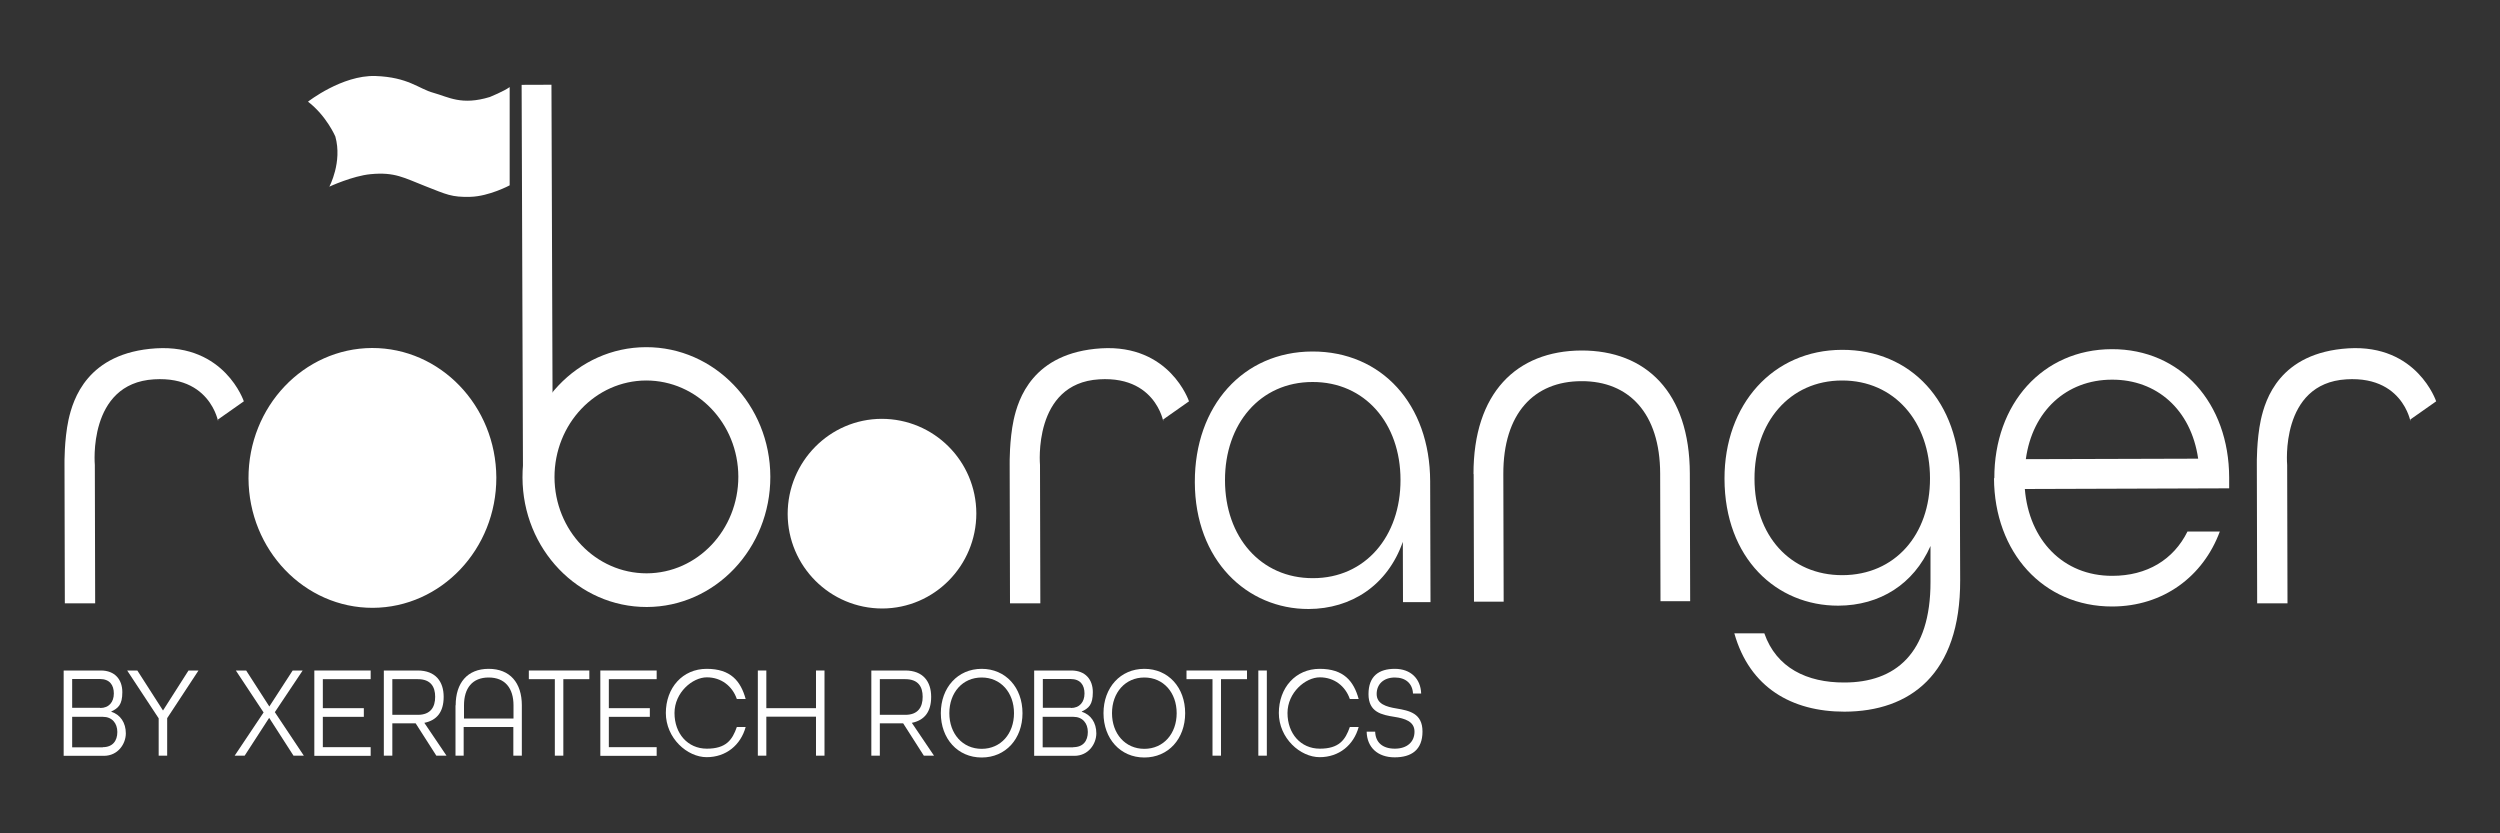
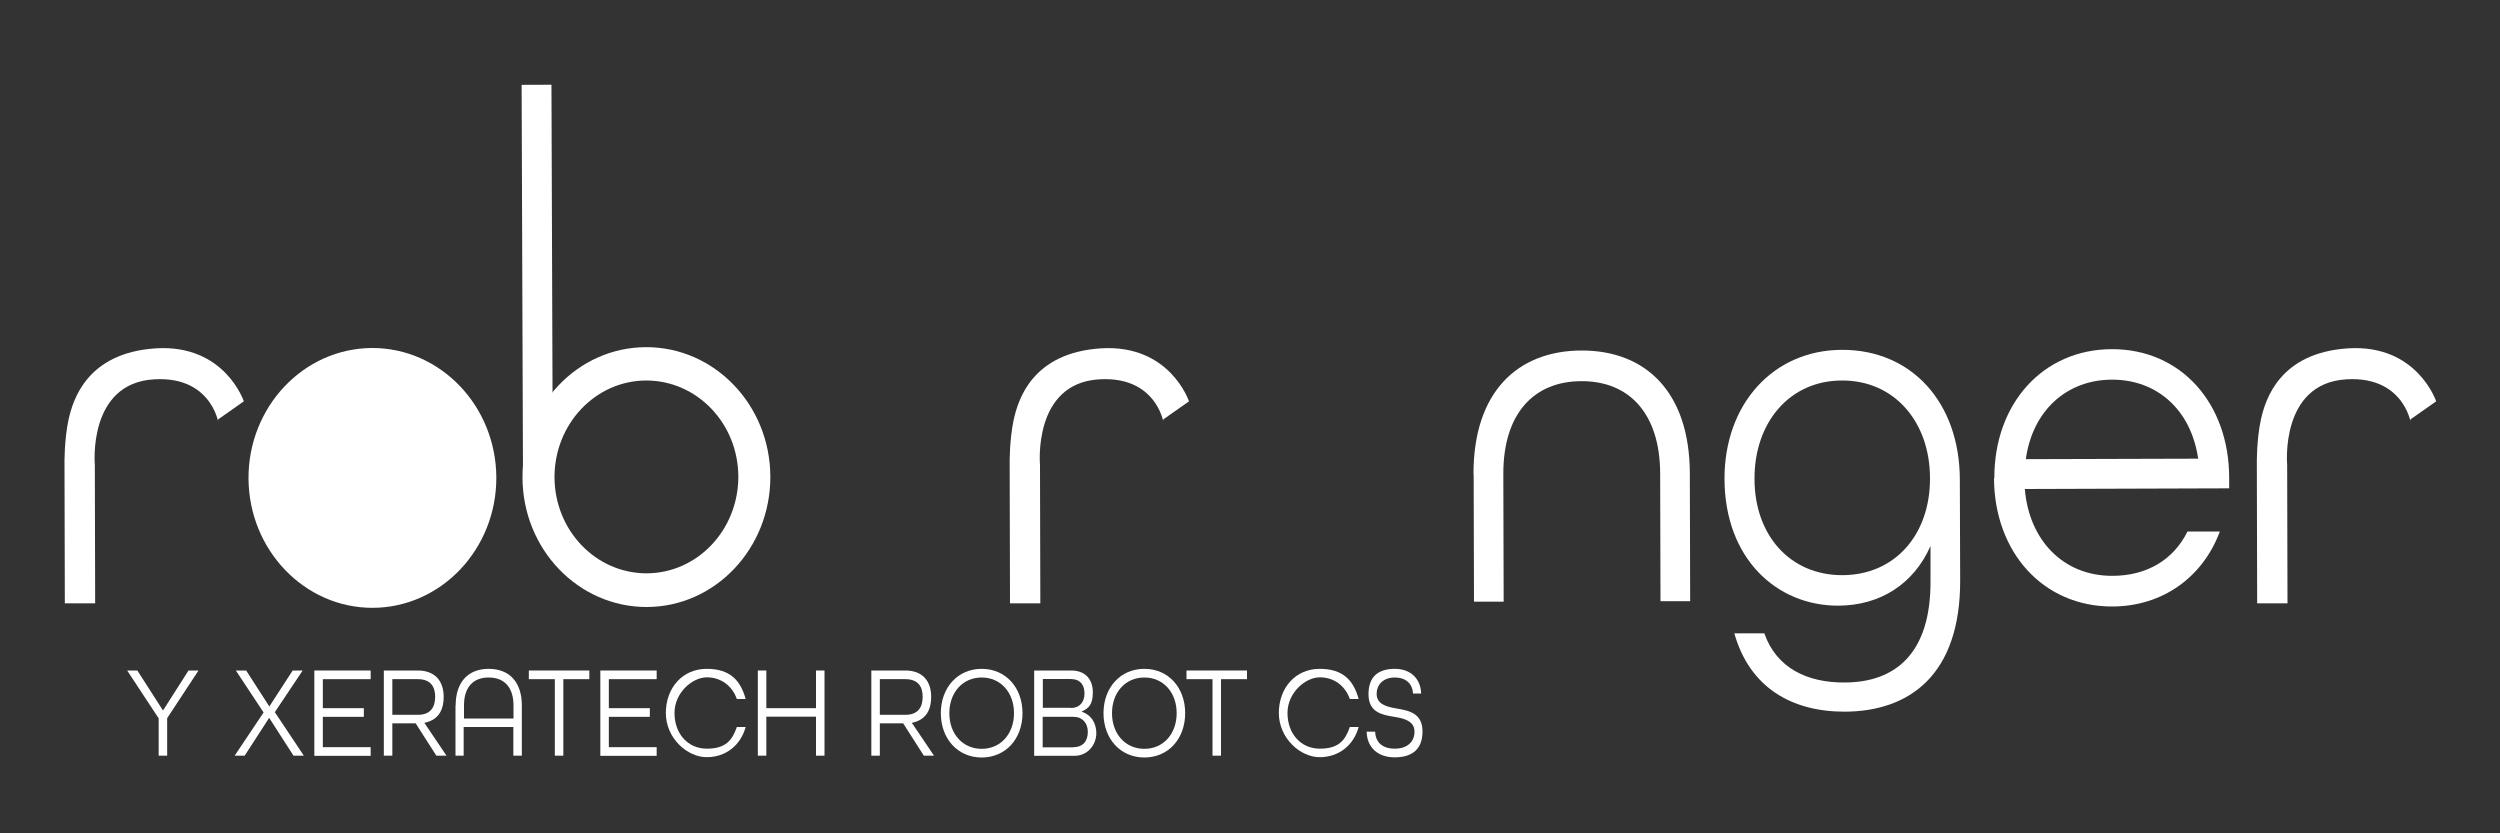
<svg xmlns="http://www.w3.org/2000/svg" id="Layer_1" version="1.1" viewBox="0 0 1500 500">
  <rect x="0" y="0" width="1500" height="500" fill="#333333" stroke="none" />
  <defs>
    <style> .st0 { fill: #fff; } </style>
  </defs>
  <g>
-     <path class="st0" d="M38.3,402.3h22.2c8.4,0,12.9,5.4,12.9,13s-2.5,9.6-6.6,11.6v.2c5.4,1.6,8.7,6.6,8.7,12.9s-4.7,13.5-13.2,13.5h-24.1v-51.1ZM60.1,424.8c5.3,0,8.2-3.6,8.2-8.7s-2.5-8.7-8.4-8.7h-16.6v17.3h16.8ZM61.7,448.3c5.9,0,8.7-3.8,8.7-9.1s-3.2-9.1-8.6-9.1h-18.5v18.3h18.4Z" />
    <path class="st0" d="M95.2,431l-18.9-28.7h6.1l15.4,24,15.3-24h6l-18.8,28.6v22.5h-5.1v-22.4Z" />
    <path class="st0" d="M158.1,427.4l-16.6-25.1h6.2l13.9,21.6,14-21.6h6l-16.7,25,17.4,26.1h-6.2l-14.6-22.7-14.7,22.7h-6l17.4-26Z" />
    <path class="st0" d="M188.6,402.3h33.8v5.2h-28.7v17.4h24.6v5.2h-24.6v18.2h28.7v5.2h-33.8v-51.1Z" />
    <path class="st0" d="M230.3,402.3h20.3c10.8,0,15.6,6.7,15.6,15.8s-4.1,14.1-11.6,15.6l13.3,19.7h-6.1l-12.4-19.4h-14v19.4h-5.1v-51.1ZM250.7,428.9c7.7,0,10.4-4.7,10.4-10.8s-2.7-10.6-10.4-10.6h-15.3v21.4h15.3Z" />
    <path class="st0" d="M273.4,423.2c0-13.4,7-21.9,19.8-21.9s19.9,8.4,19.9,21.9v30.2h-5.1v-17.2h-29.8v17.2h-4.9v-30.2ZM308.1,431.1v-7.9c0-10.3-5.1-16.7-14.9-16.7s-14.8,6.4-14.8,16.7v7.9h29.8Z" />
    <path class="st0" d="M332.9,407.5h-15.6v-5.2h36.3v5.2h-15.6v45.9h-5.1v-45.9Z" />
    <path class="st0" d="M360.2,402.3h33.8v5.2h-28.7v17.4h24.6v5.2h-24.6v18.2h28.7v5.2h-33.8v-51.1Z" />
    <path class="st0" d="M399.5,427.9c0-15.3,10.1-26.6,24.5-26.6s20.4,7.3,23.4,18.1h-5.3c-2.7-7.8-9.4-13-18-13s-19.4,9.1-19.4,21.4,7.9,21.4,19.4,21.4,15.3-5.2,18-13h5.3c-3,10.9-11.8,18.1-23.4,18.1s-24.5-11.3-24.5-26.6Z" />
    <path class="st0" d="M454.7,402.3h5.1v22.6h29.8v-22.6h5.1v51.1h-5.1v-23.4h-29.8v23.4h-5.1v-51.1Z" />
    <path class="st0" d="M522.8,402.3h20.3c10.8,0,15.6,6.7,15.6,15.8s-4.1,14.1-11.6,15.6l13.3,19.7h-6.1l-12.4-19.4h-14v19.4h-5.1v-51.1ZM543.2,428.9c7.7,0,10.4-4.7,10.4-10.8s-2.7-10.6-10.4-10.6h-15.3v21.4h15.3Z" />
    <path class="st0" d="M564.5,427.9c0-15.3,10.1-26.6,24.5-26.6s24.5,11.2,24.5,26.6-10.1,26.6-24.5,26.6-24.5-11.3-24.5-26.6ZM608.4,427.9c0-12.3-7.9-21.4-19.4-21.4s-19.4,9.1-19.4,21.4,7.9,21.4,19.4,21.4,19.4-9.1,19.4-21.4Z" />
    <path class="st0" d="M620.6,402.3h22.2c8.4,0,12.9,5.4,12.9,13s-2.5,9.6-6.6,11.6v.2c5.4,1.6,8.7,6.6,8.7,12.9s-4.7,13.5-13.2,13.5h-24.1v-51.1ZM642.5,424.8c5.3,0,8.2-3.6,8.2-8.7s-2.5-8.7-8.4-8.7h-16.6v17.3h16.8ZM644,448.3c5.9,0,8.7-3.8,8.7-9.1s-3.2-9.1-8.6-9.1h-18.5v18.3h18.4Z" />
    <path class="st0" d="M662.1,427.9c0-15.3,10.1-26.6,24.5-26.6s24.5,11.2,24.5,26.6-10.1,26.6-24.5,26.6-24.5-11.3-24.5-26.6ZM706,427.9c0-12.3-7.9-21.4-19.4-21.4s-19.4,9.1-19.4,21.4,7.9,21.4,19.4,21.4,19.4-9.1,19.4-21.4Z" />
    <path class="st0" d="M727.5,407.5h-15.6v-5.2h36.3v5.2h-15.6v45.9h-5.1v-45.9Z" />
-     <path class="st0" d="M755,402.3h5.1v51.1h-5.1v-51.1Z" />
    <path class="st0" d="M767.3,427.9c0-15.3,10.1-26.6,24.5-26.6s20.4,7.3,23.4,18.1h-5.3c-2.7-7.8-9.4-13-18-13s-19.4,9.1-19.4,21.4,7.9,21.4,19.4,21.4,15.3-5.2,18-13h5.3c-3,10.9-11.8,18.1-23.4,18.1s-24.5-11.3-24.5-26.6Z" />
    <path class="st0" d="M820.1,439h5c.2,6.5,4.5,10.2,11.8,10.2s11.8-4,11.8-10.2-5.8-7.9-12.1-8.9c-7.5-1.2-15.5-2.7-15.5-13.6s6.3-15.2,15.8-15.2,15.5,5.9,15.8,14.8h-4.9c-.3-5.9-4.3-9.6-10.9-9.6s-10.9,3.9-10.9,9.9,5.8,7.7,12,8.7c7.5,1.3,15.5,2.8,15.5,13.8s-6.6,15.5-16.7,15.5-16.6-5.9-16.8-15.4Z" />
  </g>
  <g>
-     <path class="st0" d="M716.9,289.2c-.1-45.7,29-78.2,70.5-78.3,41.5-.1,70.6,31.6,70.7,77.9l.2,72.5h-16.5s-.1-36.2-.1-36.2c-9.2,26.2-31,40.2-56.5,40.3-37,.1-68.2-29.2-68.3-76.1ZM840.3,287.9c0-33.9-21.4-58.8-52.8-58.7-31.4,0-52.6,25.1-52.5,59,0,33.9,21.4,58.8,52.8,58.7,31.4,0,52.6-25.1,52.5-59Z" />
    <path class="st0" d="M884.1,284.5c-.1-48.7,25.8-74,64.7-74.2,38.8-.1,65,25.1,65.1,73.8l.2,76.6h-17.8c0,0-.2-76.6-.2-76.6-.1-36.2-18.8-55.5-47.2-55.4-28.5,0-47,19.4-46.9,55.7l.2,76.6h-17.8c0,0-.2-76.6-.2-76.6Z" />
    <path class="st0" d="M1040.5,380h18.1c7.2,20.7,25.6,29.6,48,29.5,30.3,0,51.8-17.1,51.7-60.5v-21.4c-10.1,22.9-30.3,35.7-55.3,35.8-37,.1-68.2-28.3-68.3-76.1-.1-44.6,29-77.3,70.5-77.4,41.5-.1,70.6,31.3,70.7,77.9l.2,60.3c.2,56.7-30.3,78.8-69.4,78.9-31.6,0-56.9-14.4-66.1-47ZM1158,287c0-33.9-21.4-58.8-52.8-58.7-31.4,0-52.6,25.1-52.5,59,0,33.9,21.4,57.9,52.8,57.8s52.6-24.2,52.5-58.1Z" />
-     <path class="st0" d="M1196.6,286.9c-.1-44.6,29-77.3,70.5-77.4,41.5-.1,70.3,32.5,70.4,77v6.5s-122.6.4-122.6.4c2.5,30.6,23,52.2,52.5,52.1,20.7,0,36.7-9.6,45.1-26.6h19.4c-10,27-33.9,44.9-64.5,45-41.5.1-70.8-32.5-71-77ZM1318.9,275.2c-4.3-29.7-25.1-47.5-51.7-47.4-27.4,0-47.8,18.9-51.7,47.7l103.4-.3Z" />
+     <path class="st0" d="M1196.6,286.9c-.1-44.6,29-77.3,70.5-77.4,41.5-.1,70.3,32.5,70.4,77v6.5s-122.6.4-122.6.4c2.5,30.6,23,52.2,52.5,52.1,20.7,0,36.7-9.6,45.1-26.6h19.4c-10,27-33.9,44.9-64.5,45-41.5.1-70.8-32.5-71-77M1318.9,275.2c-4.3-29.7-25.1-47.5-51.7-47.4-27.4,0-47.8,18.9-51.7,47.7l103.4-.3Z" />
  </g>
  <path class="st0" d="M297.8,286.5c.1,43-33.1,78-74.1,78.2-41,.1-74.4-34.7-74.6-77.7-.1-43,33.1-78,74.1-78.2,41-.1,74.4,34.7,74.6,77.7" />
-   <path class="st0" d="M585.8,308c0,31.4-25.2,57-56.4,57.1-31.3,0-56.7-25.3-56.8-56.7,0-31.4,25.2-57,56.4-57.1,31.3,0,56.7,25.3,56.8,56.7" />
  <path class="st0" d="M697.9,251.7l15.5-10.9s-11.4-34.3-52.7-31.8c-41.3,2.6-49.8,30.7-52.5,42.9-2.6,12.2-2.4,26.2-2.4,26.2l.2,83.9h18.2c0,0-.2-83-.2-83,0,0-4.5-49,35.5-51.4,37.4-2.3,39,31.5,38.4,24" />
  <path class="st0" d="M130.8,251.7l15.5-10.9s-11.4-34.3-52.7-31.8c-41.3,2.6-49.8,30.7-52.5,42.9-2.6,12.2-2.4,26.2-2.4,26.2l.2,83.9h18.2c0,0-.2-83-.2-83,0,0-4.5-49,35.5-51.4,37.4-2.3,39,31.5,38.4,24" />
  <path class="st0" d="M1446.2,251.7l15.5-10.9s-11.4-34.3-52.7-31.8c-41.3,2.6-49.8,30.7-52.5,42.9-2.6,12.2-2.4,26.2-2.4,26.2l.2,83.9h18.2c0,0-.2-83-.2-83,0,0-4.5-49,35.5-51.4,37.4-2.3,39,31.5,38.4,24" />
  <rect class="st0" x="313.3" y="51" width="17.9" height="238.6" transform="translate(-.5 1) rotate(-.2)" />
  <path class="st0" d="M387.6,208.3c-41.1.1-74.2,35.1-74.1,78.2.1,43,33.5,77.8,74.6,77.7,41-.1,74.2-35.1,74.1-78.2-.1-43-33.5-77.8-74.6-77.7ZM388,344c-30.5,0-55.2-25.7-55.3-57.7,0-31.9,24.5-57.9,55-58,30.5,0,55.2,25.7,55.3,57.7,0,31.9-24.5,57.9-55,58Z" />
-   <path class="st0" d="M305.8,52.3v58.9s-12.3,6.6-23.6,6.9c-11.3.3-14.2-1.4-27-6.4-12.8-5-18.3-8.6-32.8-7.2-10.8,1-24.8,7.5-24.8,7.5,0,0,7.9-14.7,3.6-30.1,0,0-5.3-12.4-16.4-20.9,0,0,20.4-16,40.4-15.4,19.9.7,26,7.7,34.9,10.1,9,2.5,16.8,7.7,33.8,2.5,0,0,8.6-3.5,11.8-5.9" />
</svg>